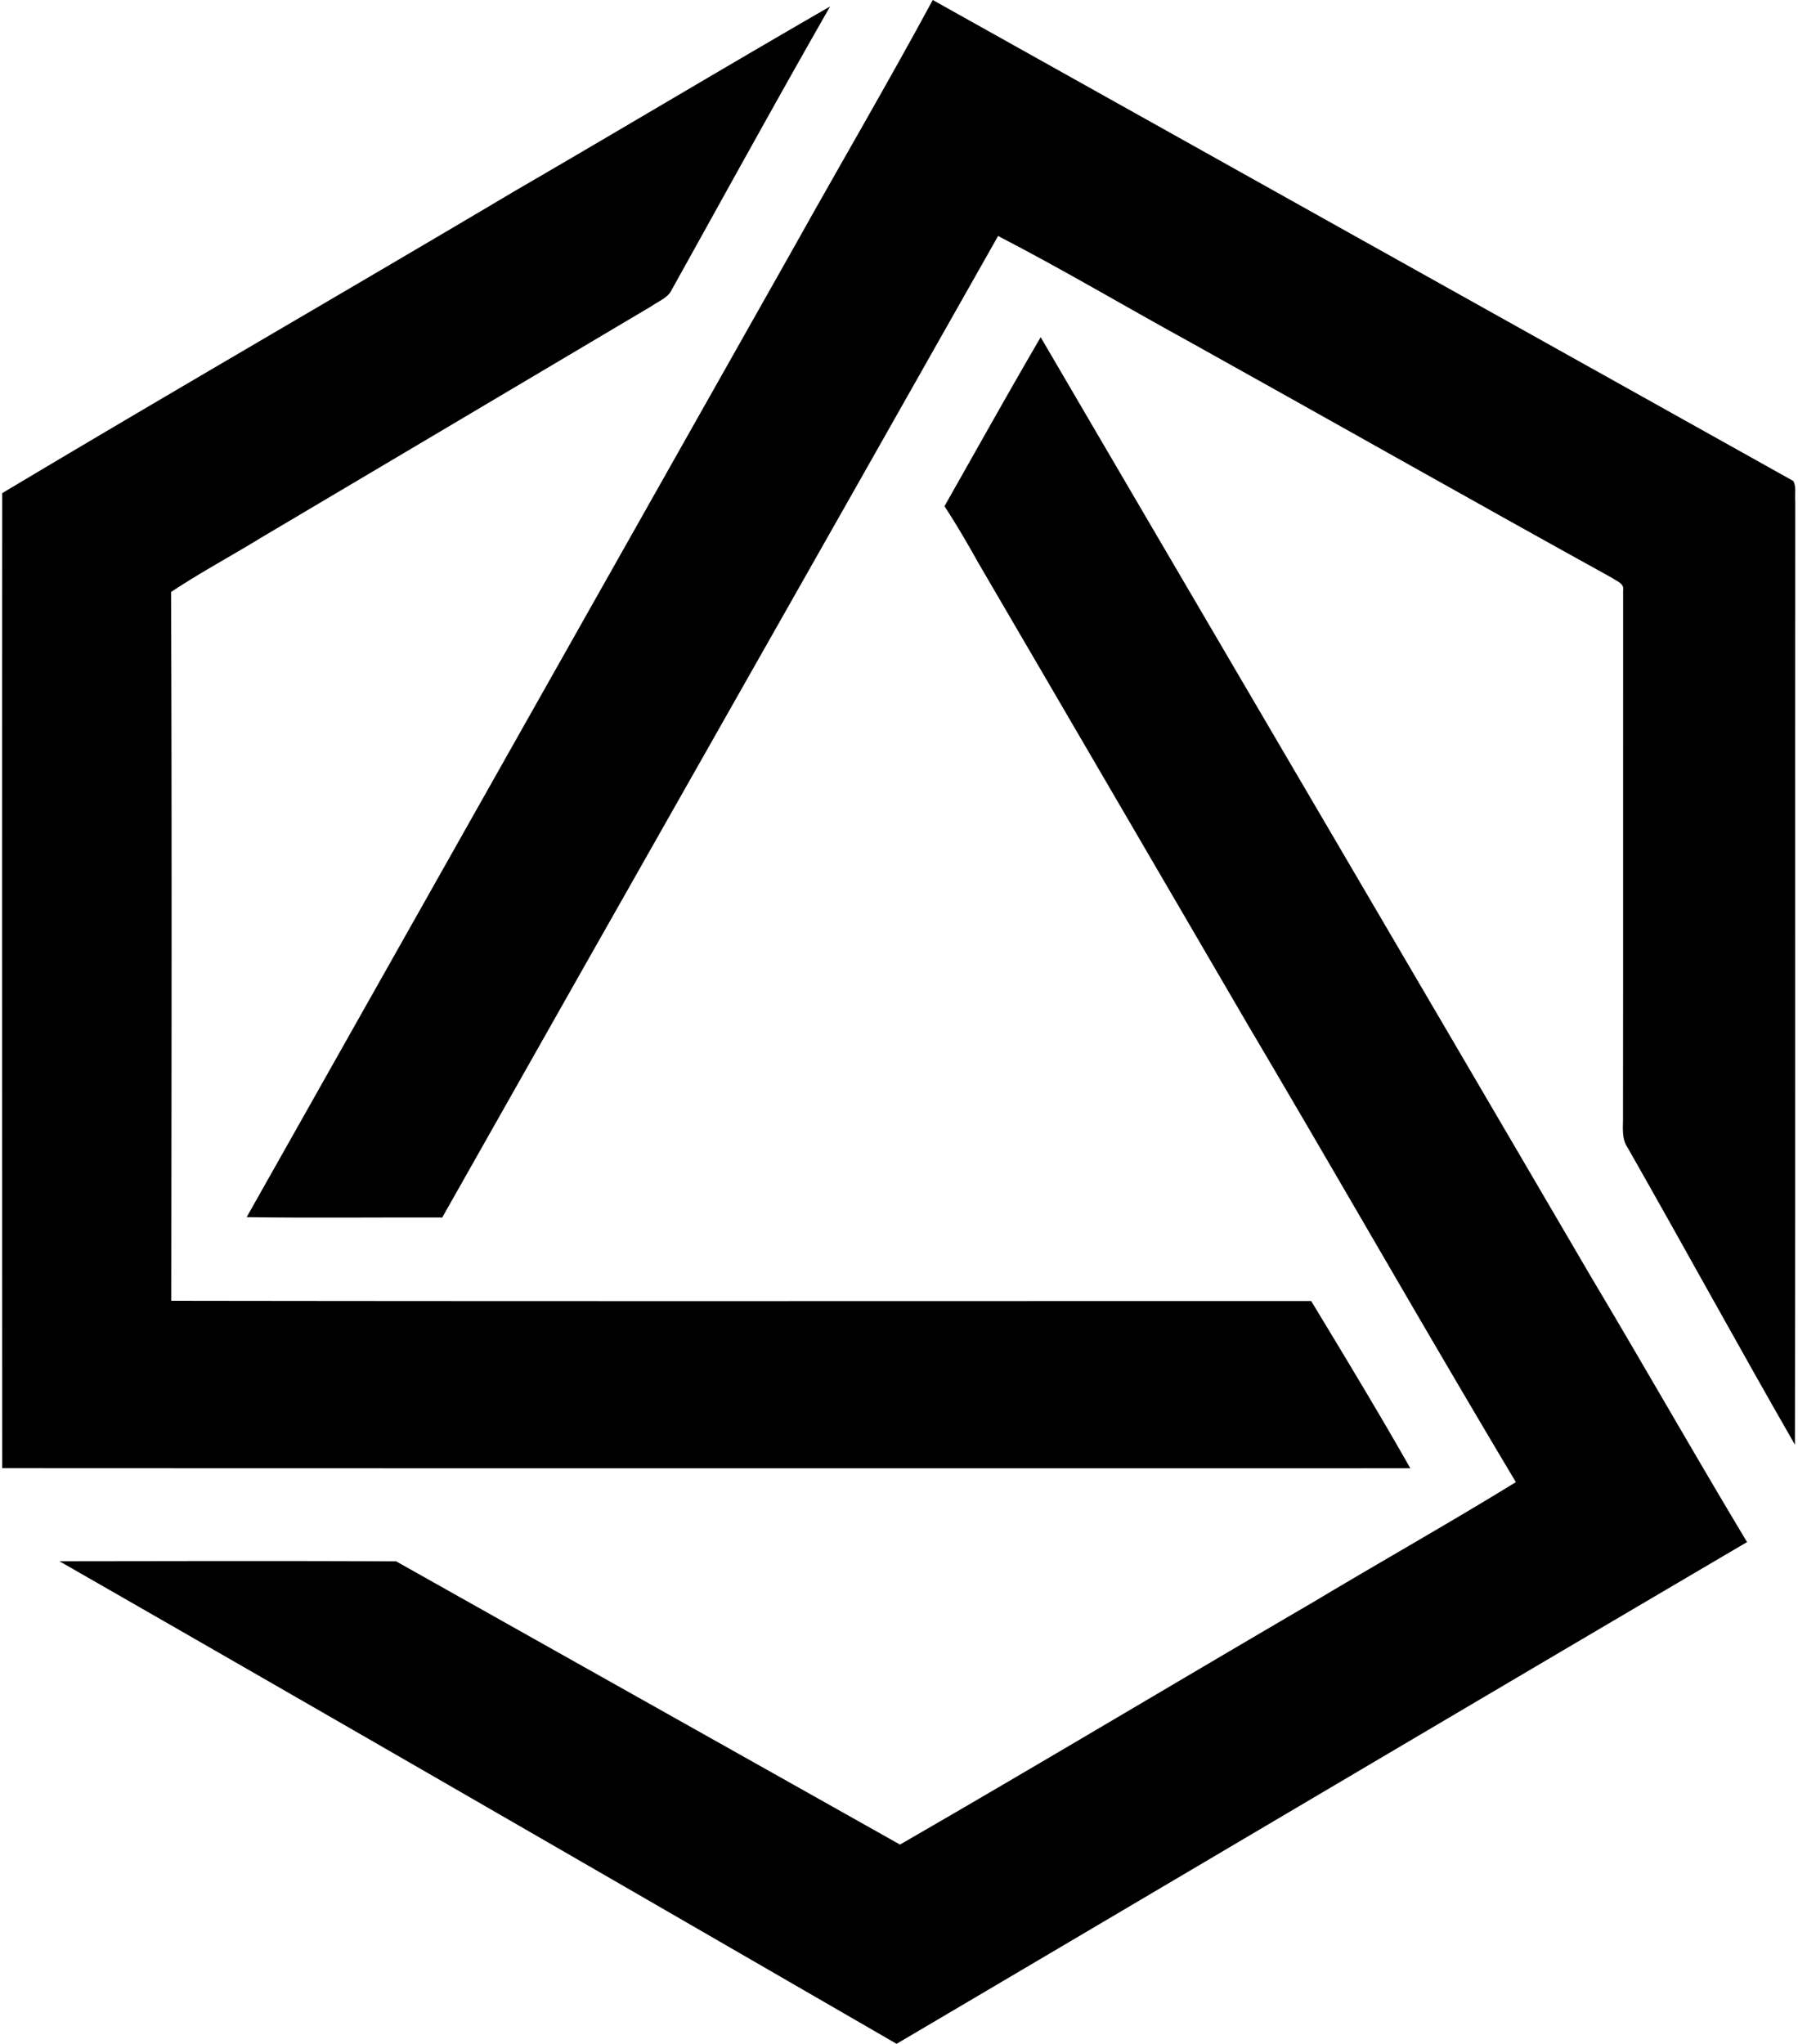
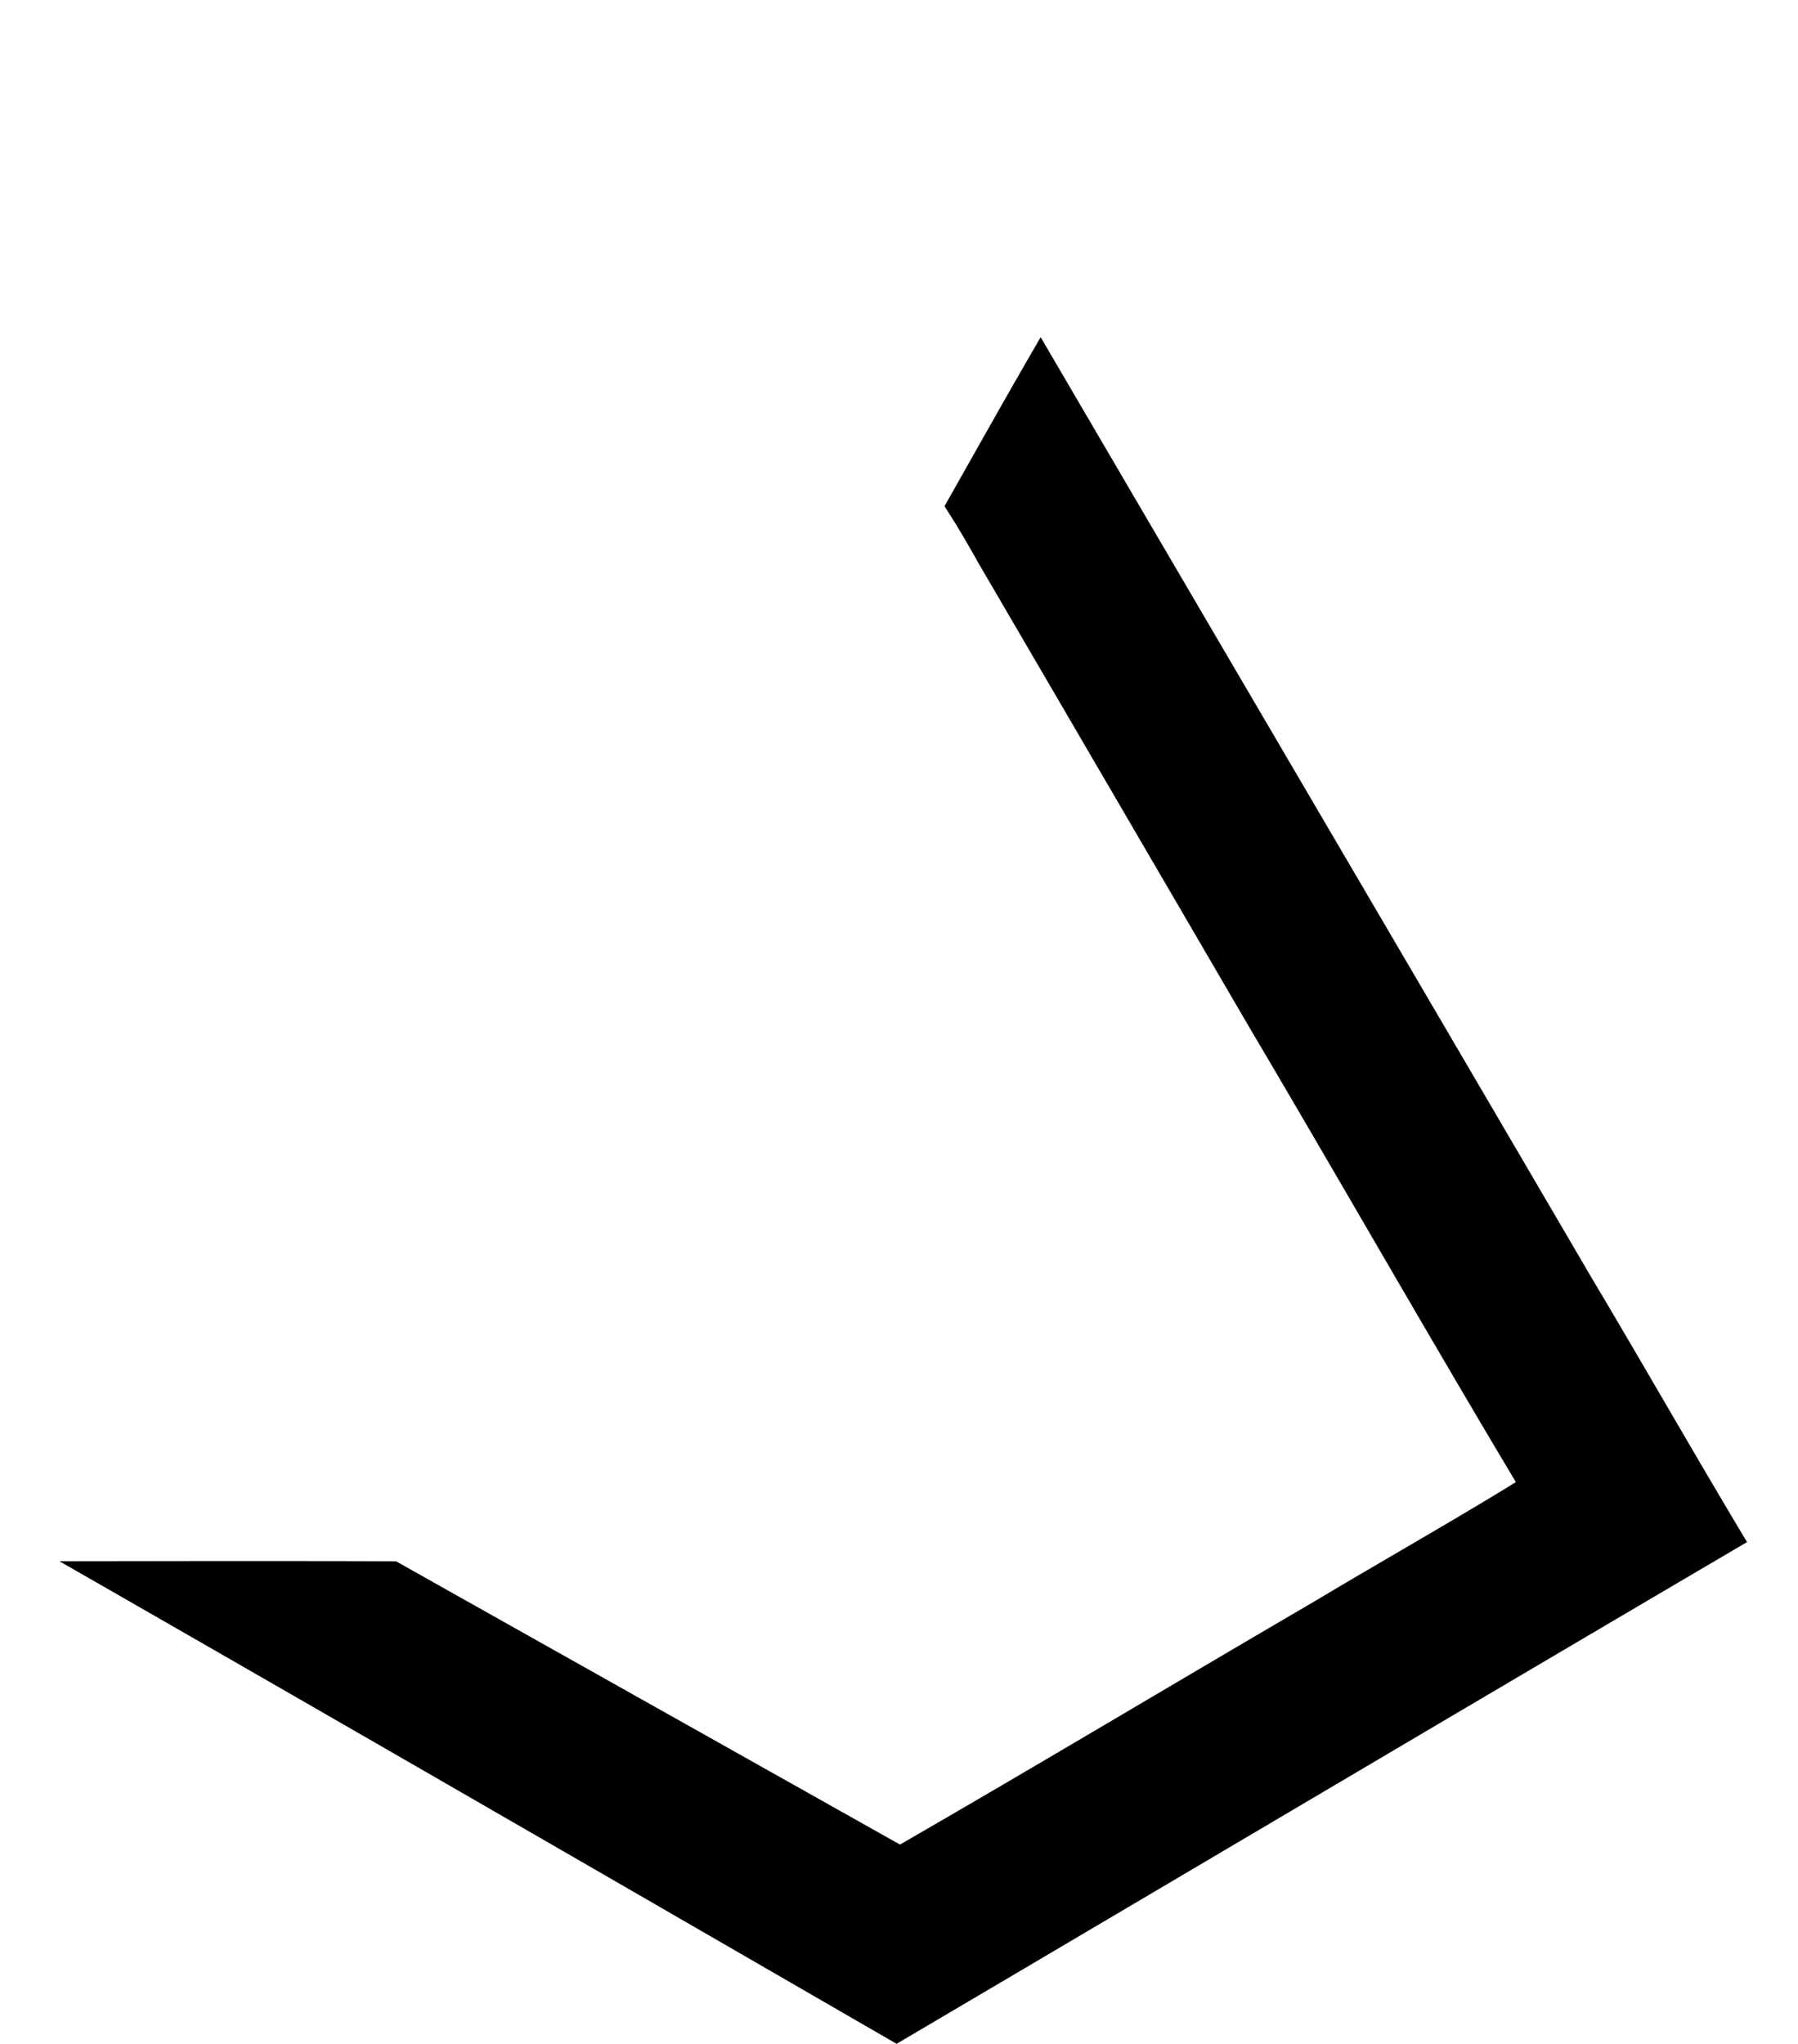
<svg xmlns="http://www.w3.org/2000/svg" width="176" height="200" fill="none" viewBox="0 0 176 200">
-   <path fill="#000" d="M91.304 0c28.076 15.704 56.153 31.385 84.241 47.067.309.606.121 1.334.187 1.996-.033 30.767.022 61.535-.033 92.302-5.536-9.627-10.862-19.387-16.365-29.047-.662-.937-.43-2.128-.463-3.187.022-17.126 0-34.252.011-51.379.132-.661-.651-.893-1.059-1.19-13.762-7.599-27.437-15.351-41.166-22.993-6.33-3.463-12.55-7.169-18.957-10.477-18.108 32.036-36.315 64.006-54.411 96.041-6.385-.022-12.76.055-19.145-.033C42.032 87.373 59.941 55.68 77.84 23.974 82.305 15.98 86.948 8.061 91.304 0Z" />
-   <path fill="#000" d="M50.313 18.736C60.646 12.738 70.913 6.595 81.257.63 75.953 9.903 70.814 19.266 65.62 28.595c-.441.629-1.213.916-1.82 1.346a69635.253 69635.253 0 0 1-38.244 22.673c-2.922 1.797-5.955 3.408-8.811 5.315.088 23.115.044 46.24.022 69.354 37.197.055 74.382.022 111.579.022 3.286 5.426 6.573 10.851 9.704 16.365-45.941 0-91.894.011-137.836-.011-.01-31.793-.022-63.597 0-95.401 16.63-9.947 33.436-19.63 50.1-29.522Z" />
  <path fill="#000" d="M92.45 49.537c3.132-5.525 6.22-11.061 9.418-16.542 17.942 30.668 35.94 61.293 53.882 91.961 5.139 8.613 10.102 17.347 15.263 25.937-27.779 16.321-55.492 32.742-83.25 49.096-27.293-15.77-54.587-31.551-81.947-47.221 10.984-.011 21.979-.044 32.962.011 16.432 9.241 32.885 18.472 49.317 27.713 13.597-7.841 27.051-15.902 40.615-23.82 6.539-3.915 13.178-7.653 19.673-11.646-8.8-14.722-17.302-29.642-26.036-44.408a93476.576 93476.576 0 0 0-26.643-45.644c-1.026-1.842-2.095-3.673-3.253-5.437Z" />
</svg>